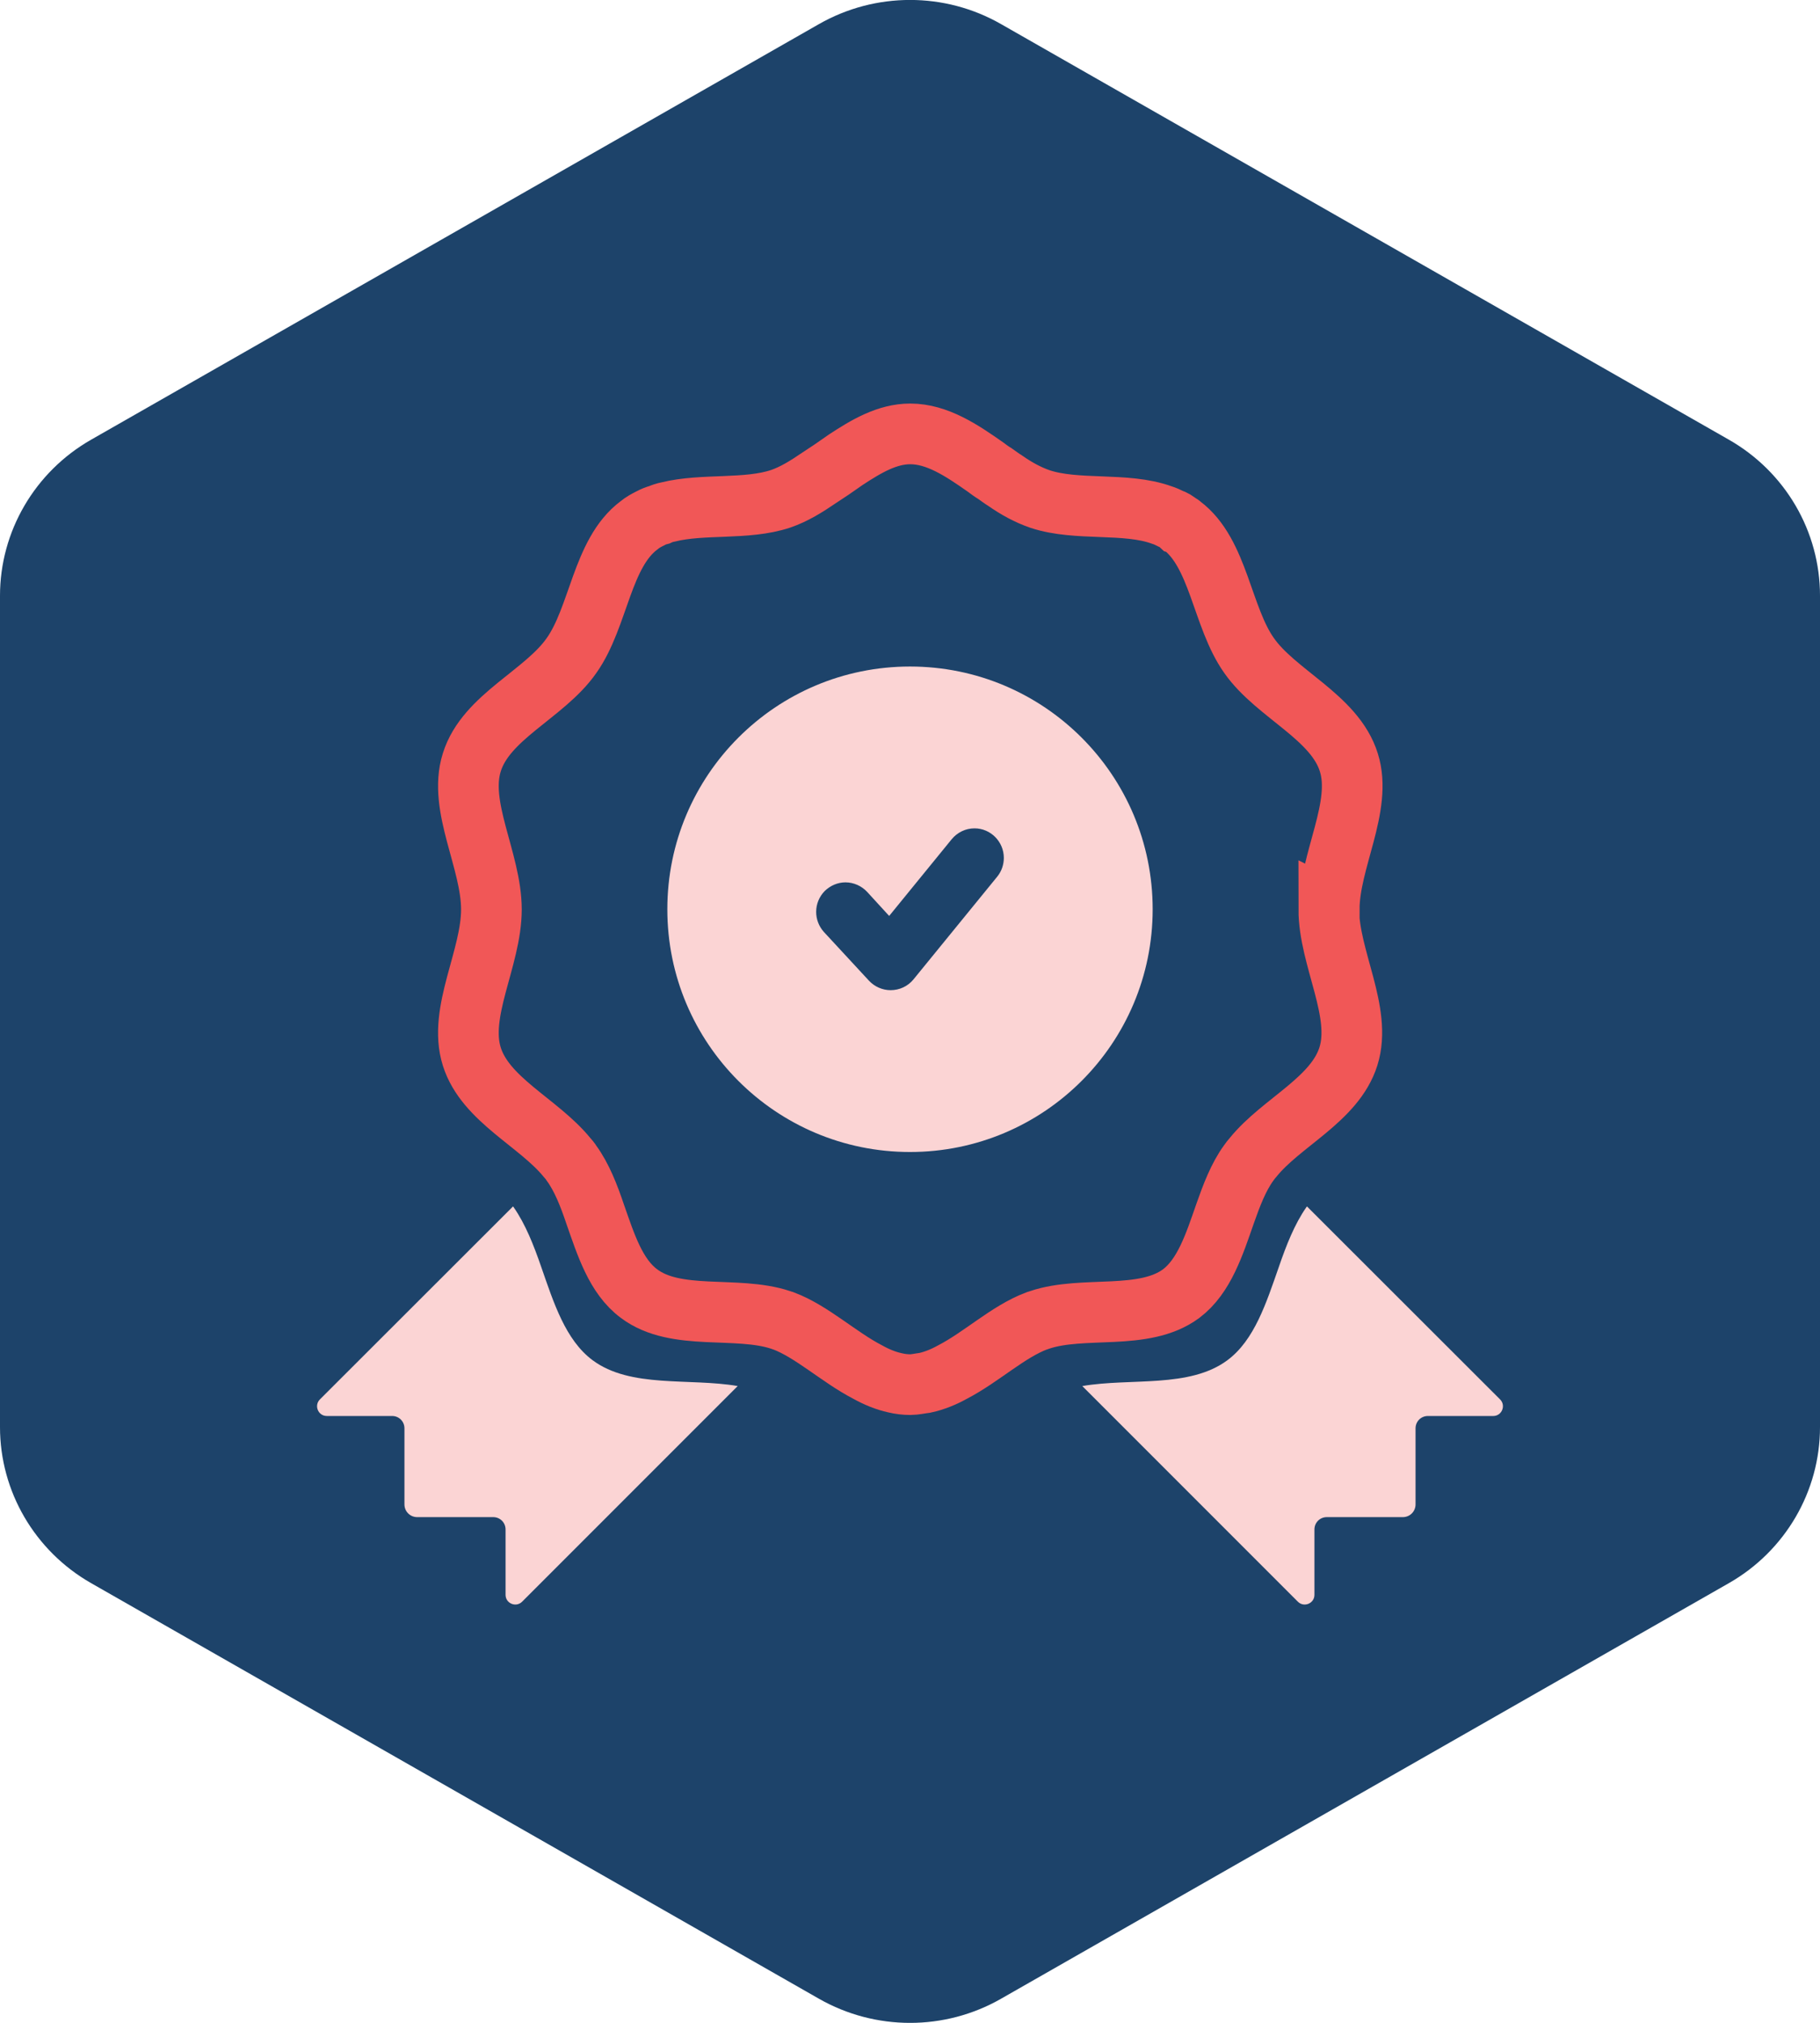
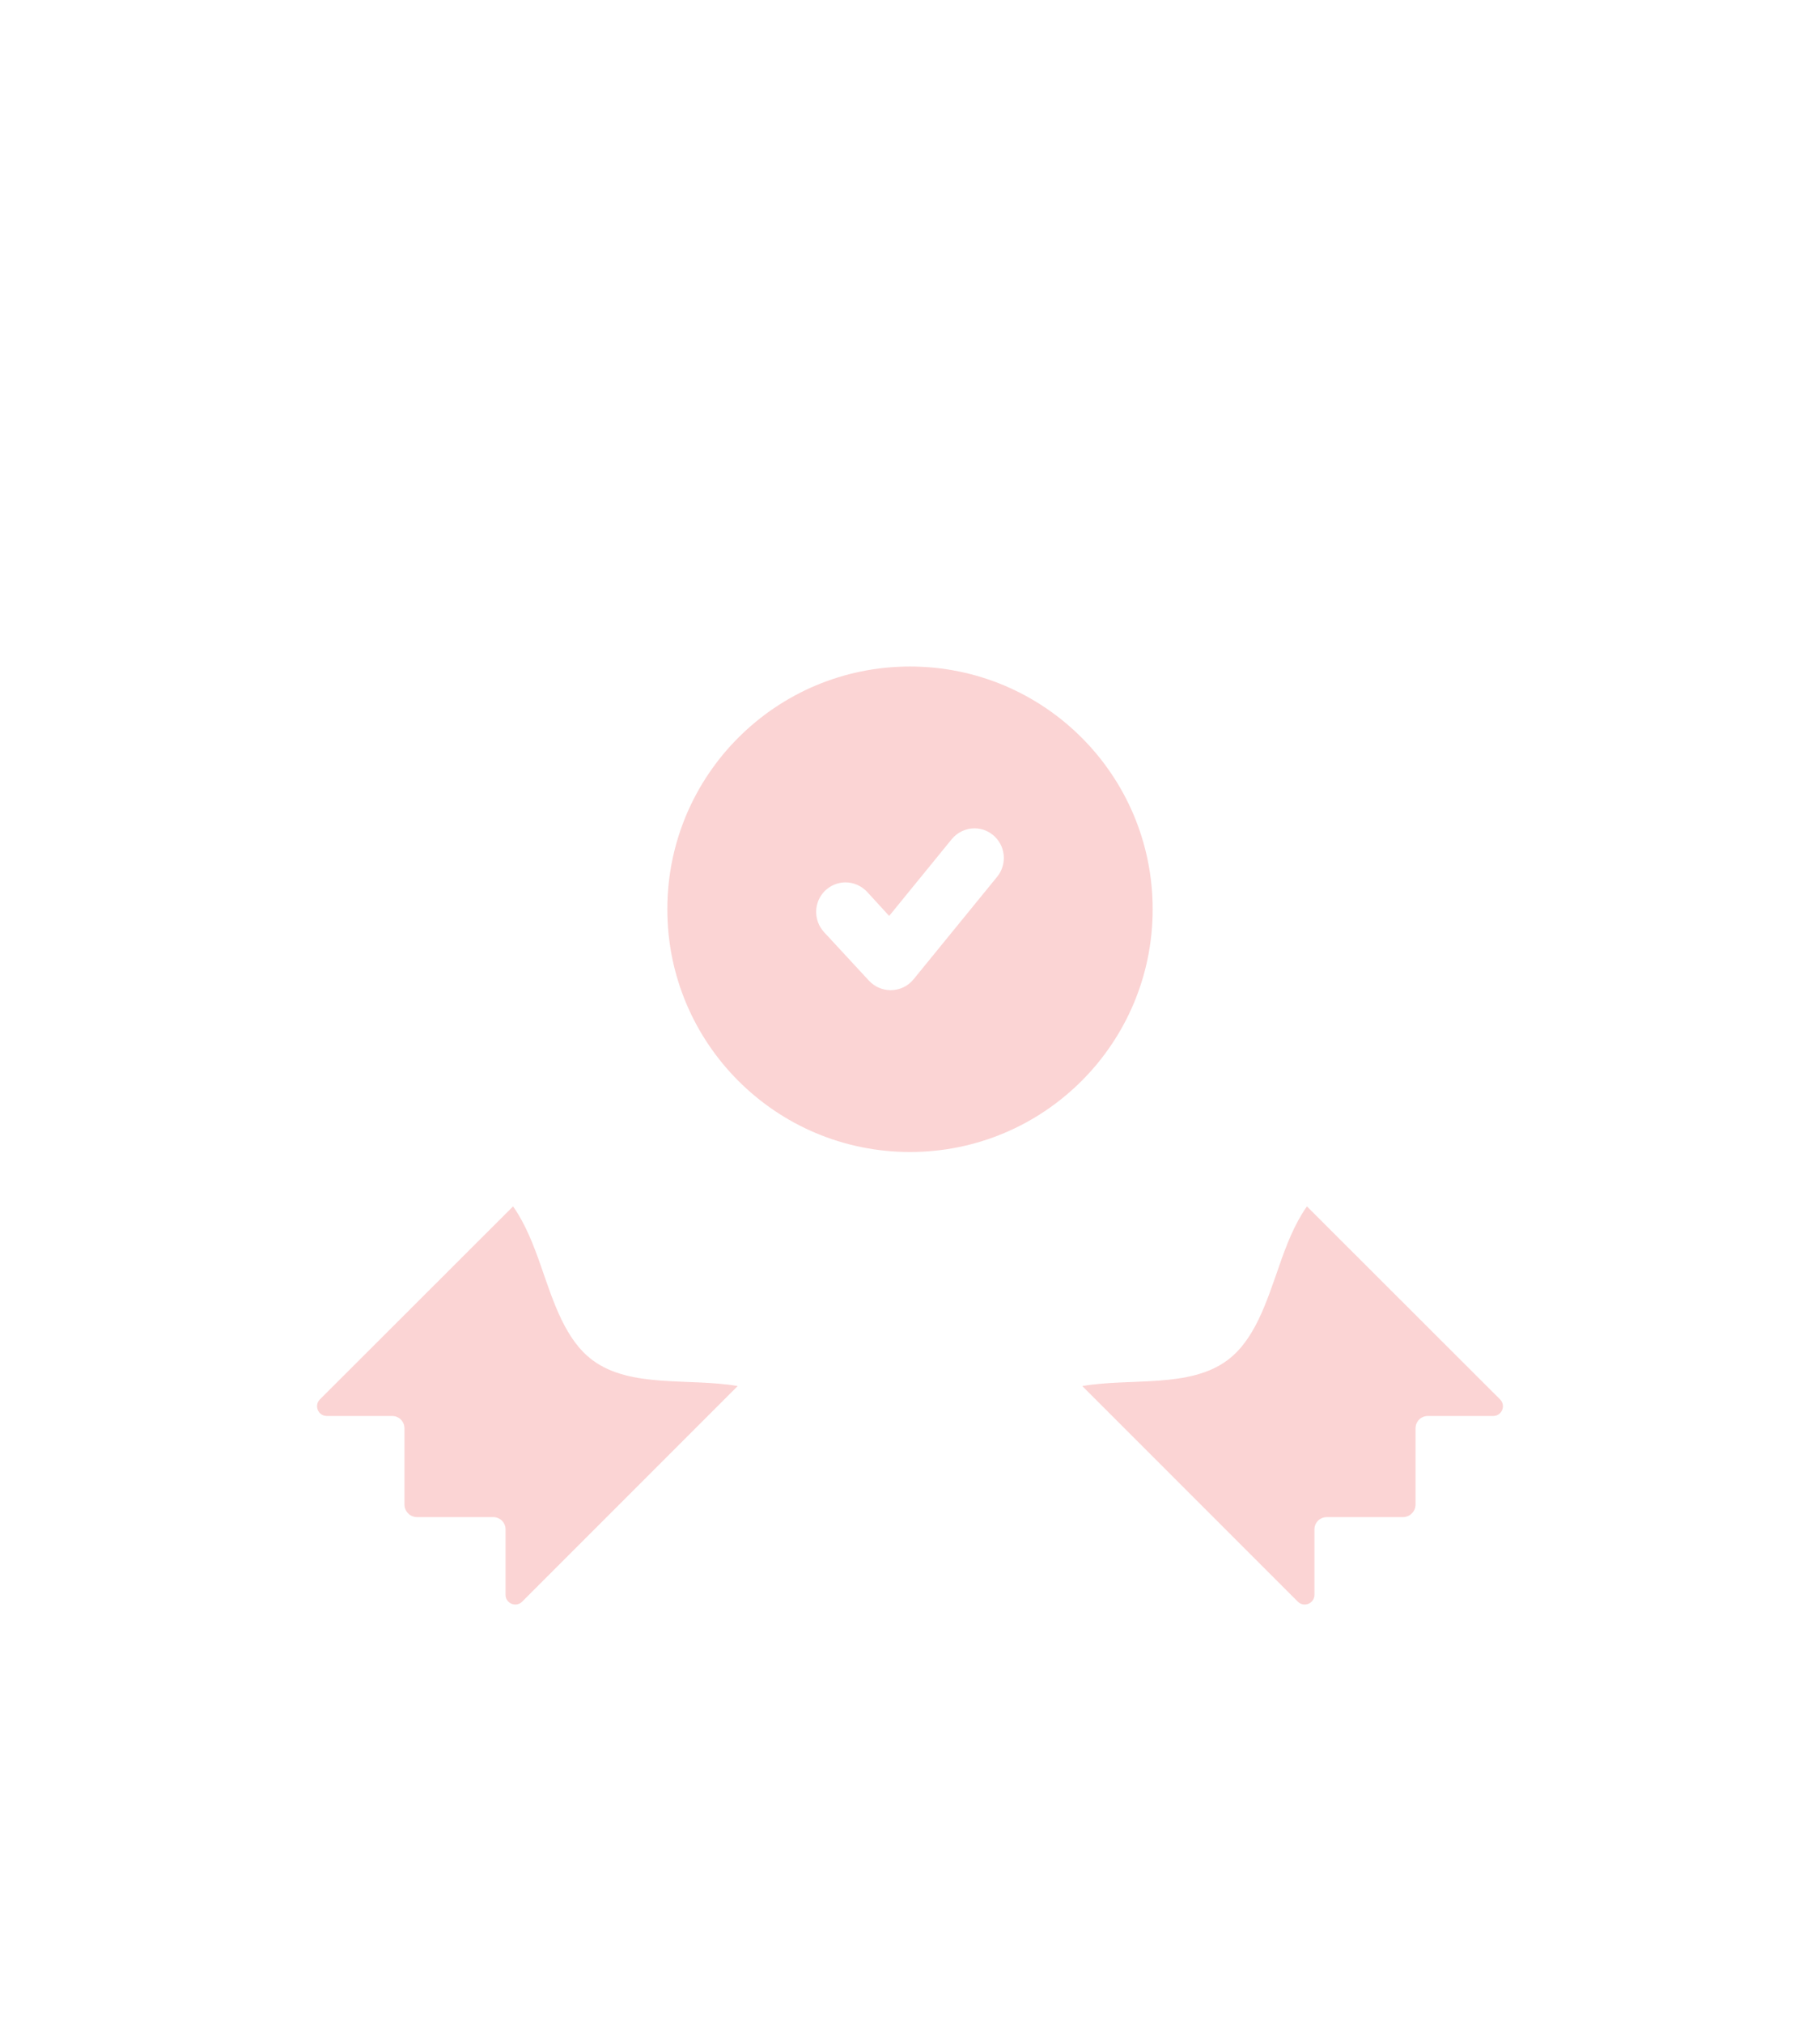
<svg xmlns="http://www.w3.org/2000/svg" id="Layer_2" viewBox="0 0 90 100">
  <defs>
    <style>.cls-1{fill:none;stroke:#f15757;stroke-miterlimit:10;stroke-width:3px;}.cls-2{fill:#fbd4d4;}.cls-3{fill:#1d436a;}</style>
  </defs>
  <g id="Layer_6">
    <g>
-       <path class="cls-3" d="M90,29.45v41.1c0,3.18-1.72,6.12-4.5,7.71l-36,20.55c-2.78,1.59-6.21,1.59-9,0L4.5,78.26c-2.78-1.59-4.5-4.53-4.5-7.71V29.45c0-3.18,1.72-6.12,4.5-7.71L40.5,1.19c2.79-1.59,6.22-1.59,9,0l36,20.55c2.78,1.59,4.5,4.52,4.5,7.71Z" />
      <path class="cls-2" d="M36.48,68.52l-10.66,10.66c-.3,.3-.82,.09-.82-.34v-3.23c0-.34-.27-.61-.61-.61h-3.76c-.35,0-.63-.28-.63-.63v-3.76c0-.34-.27-.61-.61-.61h-3.23c-.43,0-.64-.52-.34-.82l9.55-9.54s.02,.03,.03,.04c.58,.83,.99,1.87,1.36,2.94h0c.62,1.78,1.2,3.62,2.54,4.62,1.88,1.4,4.78,.87,7.18,1.28Z" />
      <path class="cls-2" d="M73.84,70h-3.23c-.34,0-.61,.27-.61,.61v3.76c0,.35-.28,.63-.63,.63h-3.76c-.34,0-.61,.27-.61,.61v3.23c0,.43-.52,.64-.82,.34l-10.66-10.66c2.4-.41,5.3,.12,7.18-1.28,1.34-1,1.92-2.84,2.54-4.61h0c.37-1.08,.78-2.12,1.36-2.95,.01-.01,.02-.03,.03-.04l9.55,9.54c.3,.3,.09,.82-.34,.82Z" />
      <path class="cls-2" d="M45,32.95c-6.63,0-12,5.37-12,12s5.37,12,12,12,12-5.37,12-12-5.37-12-12-12Zm4.32,10.38l-4.15,5.09c-.28,.34-.69,.53-1.13,.53-.4,0-.79-.17-1.07-.47l-2.23-2.41c-.25-.28-.38-.63-.38-.99,0-.39,.15-.75,.42-1.03,.28-.27,.64-.43,1.03-.43,.41,0,.8,.18,1.07,.47l1.09,1.19,3.09-3.79c.28-.34,.69-.54,1.13-.54,.8,0,1.45,.66,1.45,1.46,0,.33-.11,.66-.32,.92Z" />
-       <path class="cls-1" d="M65.71,44.95c0,2.41,1.66,5.08,.97,7.27-.67,2.14-3.31,3.26-4.71,4.99-.08,.09-.15,.18-.22,.28-.51,.7-.85,1.6-1.17,2.51h0c-.53,1.52-1.03,3.09-2.17,3.95-1.85,1.37-4.82,.57-7,1.3-.04,.02-.11,.04-.15,.05-1.41,.53-2.73,1.79-4.16,2.53-.43,.24-.9,.43-1.36,.53-.25,.03-.49,.09-.73,.09s-.5-.03-.75-.09c-.46-.1-.92-.29-1.35-.53-1.43-.74-2.76-2-4.16-2.53-.04-.01-.11-.03-.15-.05-2.18-.72-5.17,.08-7-1.3-1.15-.85-1.64-2.42-2.17-3.93h0c-.31-.92-.66-1.82-1.17-2.52-.06-.1-.14-.19-.22-.28-1.41-1.73-4.04-2.85-4.71-4.99-.69-2.19,.97-4.86,.97-7.27s-1.66-5.09-.97-7.27c.7-2.26,3.6-3.37,4.93-5.28,1.35-1.9,1.5-5.07,3.34-6.44,.18-.15,.37-.25,.55-.34,.15-.08,.29-.14,.45-.18,.13-.06,.28-.11,.44-.14,1.73-.43,3.88-.09,5.56-.65,.67-.23,1.28-.61,1.91-1.04l.62-.41c.24-.16,.45-.32,.69-.48,1.02-.67,2.05-1.28,3.19-1.28,1.33,0,2.54,.81,3.71,1.63,.16,.12,.32,.24,.49,.34,.16,.11,.31,.23,.49,.34,.56,.39,1.12,.7,1.73,.91,1.84,.61,4.22,.14,6.02,.79,.16,.05,.29,.11,.43,.18,.15,.05,.29,.13,.42,.25,.04,.01,.08,.03,.13,.08,1.84,1.37,1.99,4.54,3.34,6.44,1.33,1.9,4.23,3.03,4.93,5.28,.69,2.18-.97,4.86-.97,7.27Z" />
    </g>
  </g>
</svg>